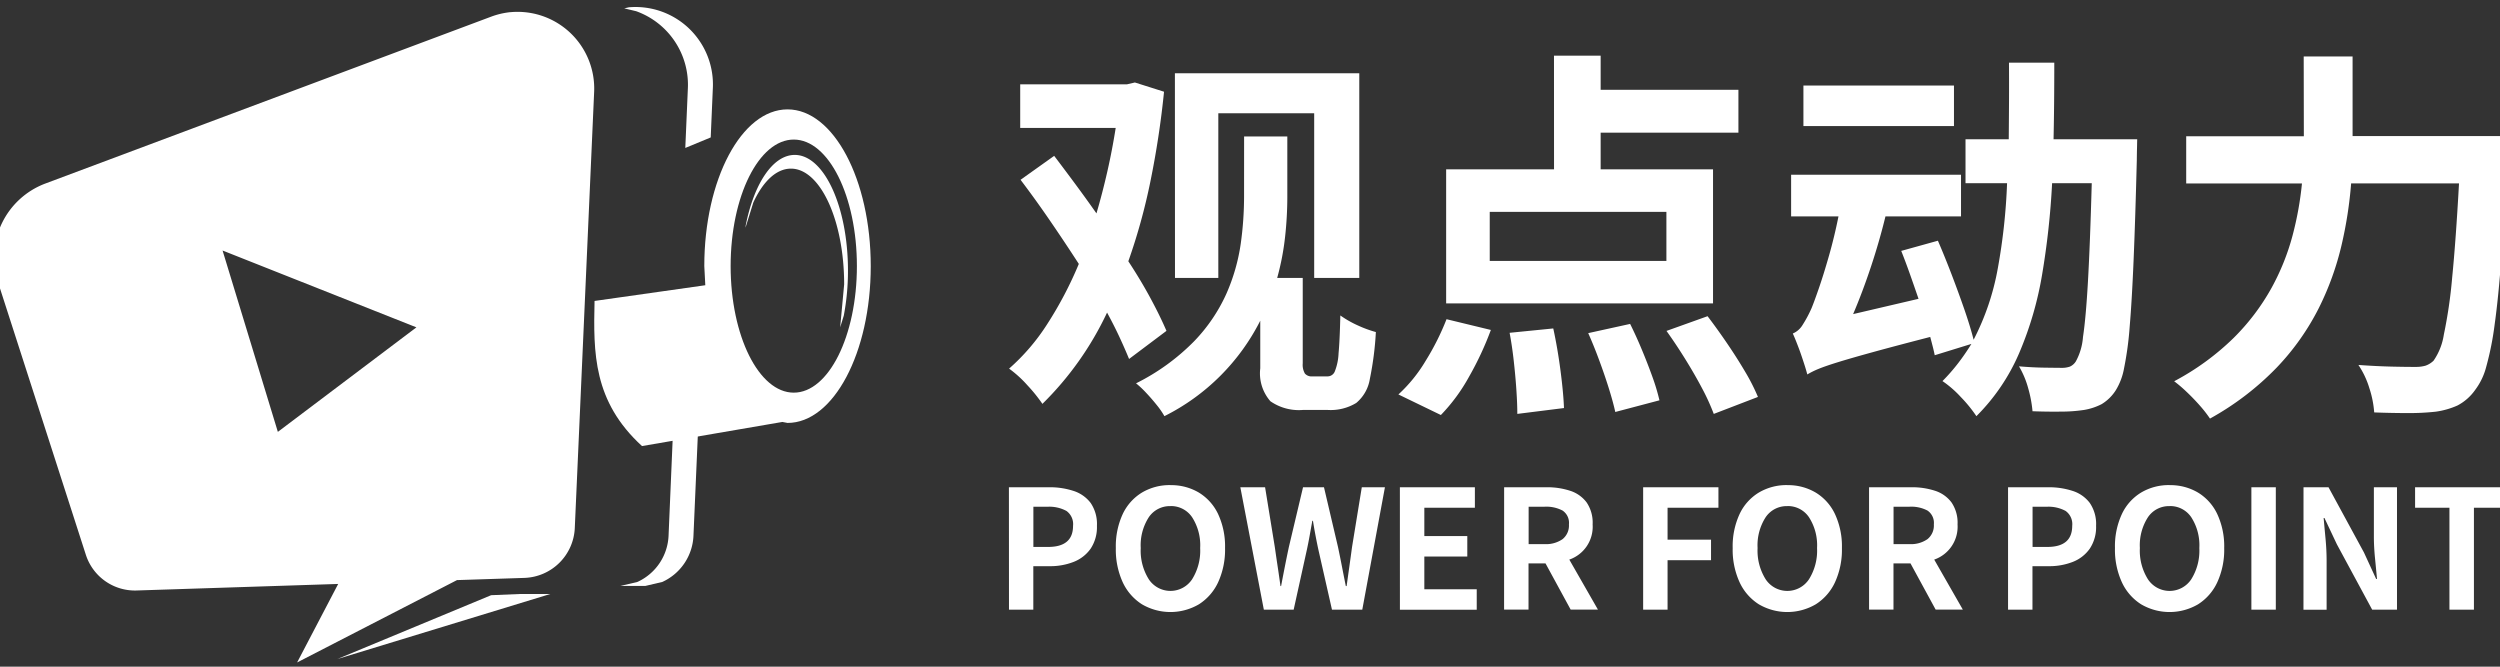
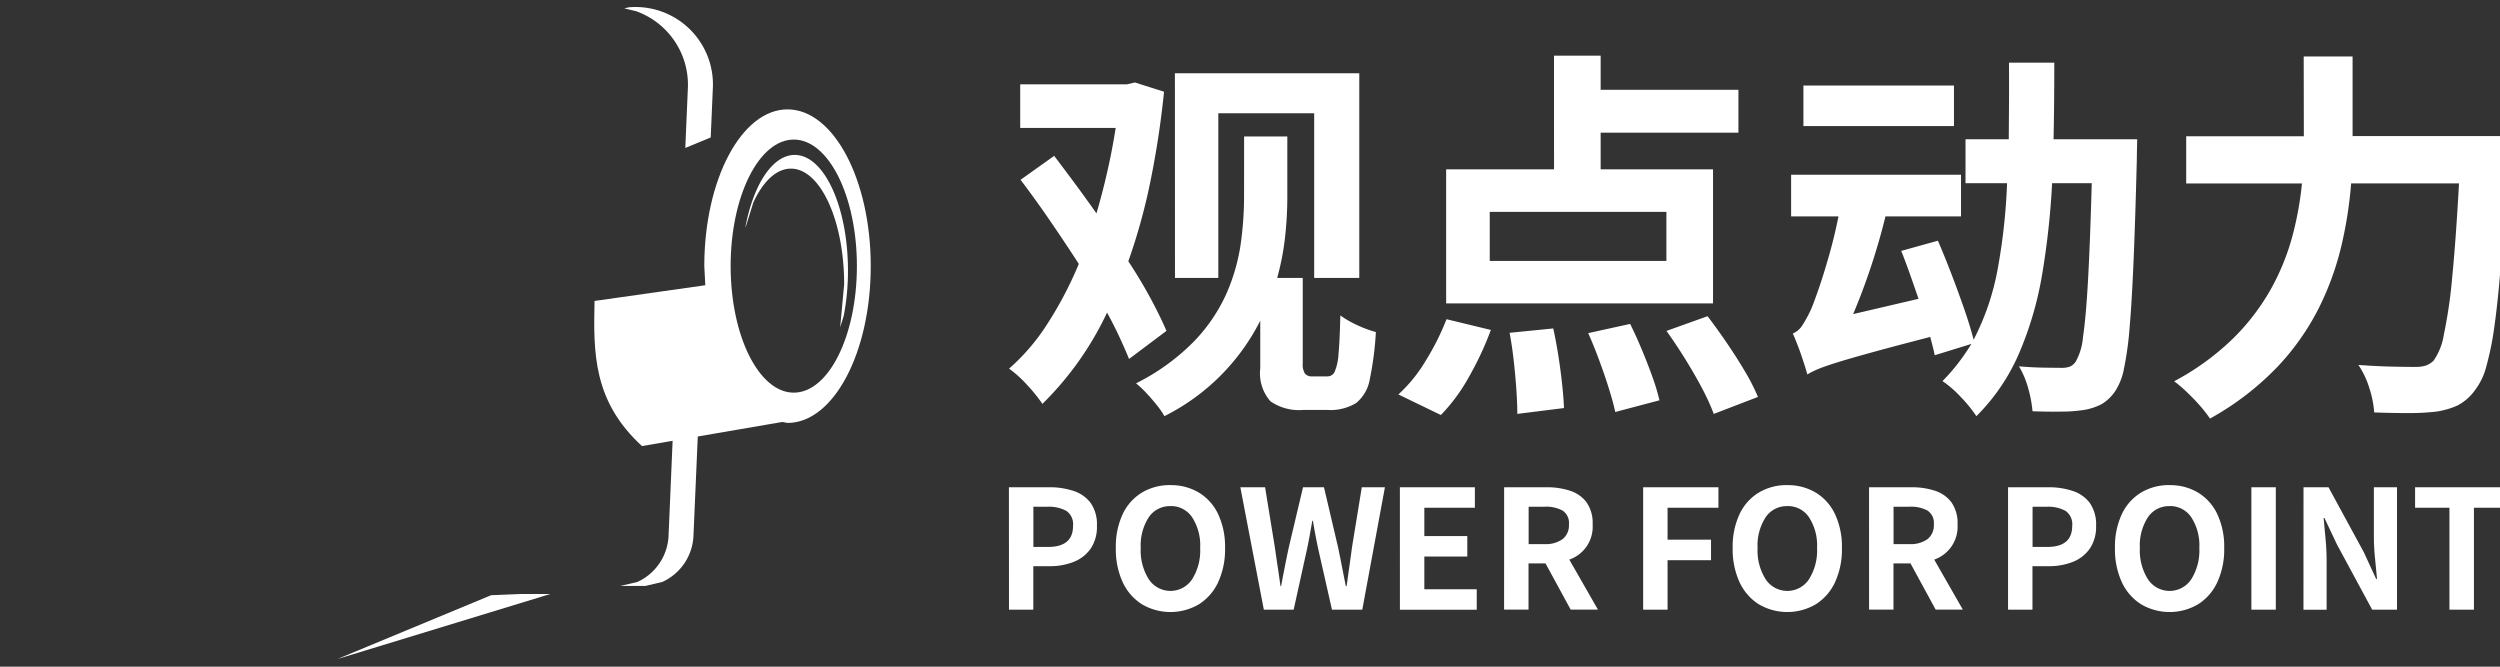
<svg xmlns="http://www.w3.org/2000/svg" width="150" height="40" viewBox="0 0 150 40">
  <rect x="0" y="0" width="150" height="40" fill="#333333" stroke="none" />
  <defs>
    <clipPath id="clip-path">
      <rect id="矩形_19" data-name="矩形 19" width="150" height="40" transform="translate(1397.248 1156.534)" />
    </clipPath>
  </defs>
  <g id="logo_white" transform="translate(-1397.248 -1156.534)" clip-path="url(#clip-path)">
    <path id="路径_46" data-name="路径 46" d="M2053.657,1203.365q.259,1.187.434,2.529t.209,2.247l-2.8.351q0-.6-.056-1.437t-.157-1.737q-.1-.9-.249-1.692Zm4.612-.272q.362.725.71,1.562t.632,1.629a12.394,12.394,0,0,1,.417,1.393l-2.65.7q-.135-.612-.388-1.421t-.576-1.68q-.32-.871-.66-1.63Zm-11.017-.283,2.661.645a18.794,18.794,0,0,1-1.3,2.79,10.745,10.745,0,0,1-1.7,2.314l-2.548-1.234a8.9,8.9,0,0,0,1.629-2.008A15.22,15.22,0,0,0,2047.253,1202.81Zm15.663-.18q.552.723,1.145,1.59t1.094,1.715a12.015,12.015,0,0,1,.784,1.539l-2.651,1.019a13.175,13.175,0,0,0-.7-1.534q-.457-.865-1.02-1.77t-1.117-1.676Zm-13.07-6.259v2.942h10.6v-2.942Zm-14.738-4.527h2.593v3.69a21.919,21.919,0,0,1-.13,2.3,15.532,15.532,0,0,1-.478,2.5h1.533v5.126a1.049,1.049,0,0,0,.13.611.525.525,0,0,0,.445.17h.925a.466.466,0,0,0,.423-.295,3.289,3.289,0,0,0,.226-1.08q.073-.786.107-2.281a6.169,6.169,0,0,0,1.066.606,6.912,6.912,0,0,0,1.066.39,18.952,18.952,0,0,1-.361,2.813,2.349,2.349,0,0,1-.818,1.442,2.951,2.951,0,0,1-1.73.418h-1.455a3,3,0,0,1-1.963-.52,2.541,2.541,0,0,1-.609-1.981V1202.9a12.921,12.921,0,0,1-5.751,5.727,4.71,4.71,0,0,0-.457-.663q-.31-.389-.654-.752a5.5,5.5,0,0,0-.592-.554,13,13,0,0,0,3.491-2.53,10.03,10.03,0,0,0,1.945-2.88,11.479,11.479,0,0,0,.846-2.965,20.592,20.592,0,0,0,.2-2.8Zm33.559-3.056h9.033v2.433h-9.033Zm-40.111-.181,1.748.554a53.729,53.729,0,0,1-.823,5.409,35.769,35.769,0,0,1-1.319,4.764q.744,1.132,1.324,2.207t.964,1.969l-2.244,1.686q-.249-.61-.575-1.312t-.745-1.471a19.009,19.009,0,0,1-3.879,5.477,9.489,9.489,0,0,0-.9-1.115,6.881,6.881,0,0,0-1.1-1,12.478,12.478,0,0,0,2.3-2.689,22.775,22.775,0,0,0,1.884-3.593q-.856-1.323-1.742-2.614t-1.754-2.433l2.018-1.437q.6.792,1.246,1.663t1.291,1.789q.362-1.234.654-2.519t.5-2.608h-5.729v-2.615h6.4Zm2.4-.555h11.063v12.28h-2.706v-9.88h-5.752v9.88h-2.6Zm50.046-.634h2.717q0,1.189-.01,2.332t-.034,2.263h5.019l-.006.238c0,.158-.008.338-.011.538s-.006.356-.006.469q-.089,3.508-.191,5.958t-.237,4.04a19.643,19.643,0,0,1-.338,2.5,3.792,3.792,0,0,1-.485,1.3,2.606,2.606,0,0,1-.857.849,3.578,3.578,0,0,1-1.061.35,9.269,9.269,0,0,1-1.37.1q-.829.011-1.719-.023a7.214,7.214,0,0,0-.254-1.358,5.261,5.261,0,0,0-.558-1.336q.812.069,1.506.079t1.053.012a1.422,1.422,0,0,0,.491-.073.8.8,0,0,0,.366-.323,3.6,3.6,0,0,0,.424-1.454q.174-1.137.3-3.367t.226-5.862h-2.379a47.332,47.332,0,0,1-.6,5.484,20.624,20.624,0,0,1-1.382,4.725,12.059,12.059,0,0,1-2.56,3.769,8.2,8.2,0,0,0-.936-1.149,6.336,6.336,0,0,0-1.1-.956,11.163,11.163,0,0,0,.942-1.076,13.4,13.4,0,0,0,.794-1.154l-2.2.679c-.03-.151-.069-.322-.118-.515s-.1-.386-.152-.583q-2.143.554-3.479.922t-2.1.606q-.76.237-1.149.4a5.036,5.036,0,0,0-.648.323c-.046-.18-.117-.42-.215-.718s-.2-.606-.321-.922-.228-.589-.334-.816a1.26,1.26,0,0,0,.587-.514,7.381,7.381,0,0,0,.541-1.013q.146-.352.434-1.183t.609-1.958q.322-1.125.57-2.36h-2.842v-2.5h10.194v2.5h-4.533q-.361,1.483-.864,3t-1.076,2.863l3.924-.917q-.26-.758-.518-1.488t-.52-1.387l2.2-.611q.407.94.818,2.014t.767,2.1q.354,1.024.558,1.827a15.072,15.072,0,0,0,1.449-4.271,35.748,35.748,0,0,0,.558-5.122h-2.493v-2.637h2.594q.01-1.1.016-2.251T2081,1187.418Zm17.682-.374h2.933v4.776h9.36s0,.085-.006.255-.012.36-.022.572-.024.377-.04.5q-.18,3.462-.36,5.907t-.406,4.058a17.977,17.977,0,0,1-.507,2.552,3.941,3.941,0,0,1-.666,1.392,2.985,2.985,0,0,1-1.066.934,4.8,4.8,0,0,1-1.291.368,14.589,14.589,0,0,1-1.641.085q-1,0-2.058-.04a6.068,6.068,0,0,0-.288-1.448,5.172,5.172,0,0,0-.66-1.4q1.093.079,2.03.1t1.387.017a2.1,2.1,0,0,0,.608-.073,1.317,1.317,0,0,0,.485-.3,3.72,3.72,0,0,0,.615-1.557,28.564,28.564,0,0,0,.5-3.418q.221-2.223.412-5.664h-6.473a24.654,24.654,0,0,1-.575,3.707,17.2,17.2,0,0,1-1.364,3.775,14.843,14.843,0,0,1-2.515,3.559,17,17,0,0,1-4.015,3.072,7.427,7.427,0,0,0-.6-.77q-.377-.43-.794-.825a8.152,8.152,0,0,0-.755-.645,15.384,15.384,0,0,0,3.569-2.6,13.3,13.3,0,0,0,2.266-2.988,13.96,13.96,0,0,0,1.269-3.157,19.746,19.746,0,0,0,.564-3.124h-6.946v-2.829h7.059ZM2053.7,1187h2.8v2.048h8.266v2.569H2056.5v2.2h6.743v8.046h-16.013v-8.046h6.473Z" transform="translate(-563.213 -27.124)" fill="#fff" fill-rule="evenodd" />
    <path id="路径_47" data-name="路径 47" d="M2082.415,1452.3v2.41h.885q1.495,0,1.494-1.268a.973.973,0,0,0-.394-.89,2.144,2.144,0,0,0-1.149-.252Zm-8.341,0v2.241h.952a1.735,1.735,0,0,0,1.086-.3,1.053,1.053,0,0,0,.38-.885.891.891,0,0,0-.38-.827,2.088,2.088,0,0,0-1.086-.232Zm-21.895,0v2.241h.953a1.734,1.734,0,0,0,1.085-.3,1.05,1.05,0,0,0,.38-.885.889.889,0,0,0-.38-.827,2.087,2.087,0,0,0-1.085-.232Zm-29.715,0v2.41h.885q1.495,0,1.495-1.268a.973.973,0,0,0-.394-.89,2.146,2.146,0,0,0-1.149-.252Zm68.173-.039a1.519,1.519,0,0,0-1.3.668,3.1,3.1,0,0,0-.484,1.848,3.228,3.228,0,0,0,.484,1.873,1.558,1.558,0,0,0,2.6,0,3.237,3.237,0,0,0,.484-1.873,3.1,3.1,0,0,0-.484-1.848A1.524,1.524,0,0,0,2090.638,1452.258Zm-22.937,0a1.52,1.52,0,0,0-1.3.668,3.1,3.1,0,0,0-.484,1.848,3.233,3.233,0,0,0,.484,1.873,1.558,1.558,0,0,0,2.6,0,3.228,3.228,0,0,0,.484-1.873,3.1,3.1,0,0,0-.484-1.848A1.523,1.523,0,0,0,2067.7,1452.258Zm-37.012,0a1.522,1.522,0,0,0-1.3.668,3.1,3.1,0,0,0-.483,1.848,3.234,3.234,0,0,0,.483,1.873,1.559,1.559,0,0,0,2.6,0,3.234,3.234,0,0,0,.483-1.873,3.1,3.1,0,0,0-.483-1.848A1.525,1.525,0,0,0,2030.689,1452.258Zm74.678-1.132h5.611v1.229h-2.08v6.117h-1.469v-6.117h-2.061Zm-6.694,0h1.5l2.127,3.915.731,1.587h.052q-.053-.571-.121-1.256t-.067-1.308v-2.937h1.387v7.345h-1.489l-2.119-3.924-.745-1.578h-.049q.054.6.116,1.261t.063,1.3v2.942h-1.389Zm-3.128,0h1.466v7.345h-1.466Zm-14.6,0h2.408a4.59,4.59,0,0,1,1.463.218,2.078,2.078,0,0,1,1.031.721,2.234,2.234,0,0,1,.38,1.374,2.327,2.327,0,0,1-.38,1.374,2.24,2.24,0,0,1-1.023.794,3.846,3.846,0,0,1-1.432.255h-.982v2.609h-1.465Zm-8.34,0h2.558a4.4,4.4,0,0,1,1.391.208,1.992,1.992,0,0,1,.993.695,2.155,2.155,0,0,1,.368,1.328,2.091,2.091,0,0,1-1.4,2.11l1.717,3H2076.6l-1.509-2.772h-1.021v2.772h-1.465Zm-13.554,0h4.517v1.229h-3.052v1.917h2.608v1.23h-2.608v2.97h-1.465Zm-8.341,0h2.559a4.384,4.384,0,0,1,1.39.208,2,2,0,0,1,.995.695,2.156,2.156,0,0,1,.366,1.328,2.087,2.087,0,0,1-1.4,2.11l1.718,3h-1.636l-1.509-2.772h-1.02v2.772h-1.466Zm-6.255,0h4.5v1.229h-3.033v1.7h2.578v1.229h-2.578v1.961h3.144v1.229h-4.609Zm-9.573,0h1.485l.584,3.59c.056.387.111.775.17,1.161s.114.78.169,1.176h.039q.111-.594.227-1.181t.237-1.156l.851-3.59h1.257l.842,3.59q.12.567.234,1.155t.234,1.183h.049q.082-.594.165-1.181t.159-1.156l.586-3.59h1.388l-1.359,7.345h-1.818l-.822-3.629q-.092-.43-.172-.854t-.147-.849h-.039q-.077.426-.152.849t-.167.854l-.8,3.629h-1.789Zm-13.885,0h2.408a4.589,4.589,0,0,1,1.463.218,2.088,2.088,0,0,1,1.031.721,2.236,2.236,0,0,1,.379,1.374,2.329,2.329,0,0,1-.379,1.374,2.245,2.245,0,0,1-1.024.794,3.836,3.836,0,0,1-1.431.255h-.983v2.609H2021Zm69.638-.126a3.241,3.241,0,0,1,1.712.448,3.008,3.008,0,0,1,1.153,1.292,4.577,4.577,0,0,1,.414,2.035,4.677,4.677,0,0,1-.414,2.05,3.1,3.1,0,0,1-1.153,1.323,3.377,3.377,0,0,1-3.419,0,3.1,3.1,0,0,1-1.154-1.323,4.677,4.677,0,0,1-.414-2.05,4.591,4.591,0,0,1,.414-2.04,2.993,2.993,0,0,1,1.154-1.29A3.242,3.242,0,0,1,2090.638,1451Zm-22.937,0a3.238,3.238,0,0,1,1.711.448,3.008,3.008,0,0,1,1.154,1.292,4.581,4.581,0,0,1,.414,2.035,4.681,4.681,0,0,1-.414,2.05,3.1,3.1,0,0,1-1.154,1.323,3.376,3.376,0,0,1-3.418,0,3.1,3.1,0,0,1-1.154-1.323,4.677,4.677,0,0,1-.414-2.05,4.591,4.591,0,0,1,.414-2.04,2.992,2.992,0,0,1,1.154-1.29A3.245,3.245,0,0,1,2067.7,1451Zm-37.012,0a3.241,3.241,0,0,1,1.712.448,3.017,3.017,0,0,1,1.153,1.292,4.592,4.592,0,0,1,.414,2.035,4.693,4.693,0,0,1-.414,2.05,3.113,3.113,0,0,1-1.153,1.323,3.378,3.378,0,0,1-3.419,0,3.114,3.114,0,0,1-1.154-1.323,4.7,4.7,0,0,1-.413-2.05,4.608,4.608,0,0,1,.413-2.04,3.006,3.006,0,0,1,1.154-1.29A3.25,3.25,0,0,1,2030.689,1451Z" transform="translate(-563.213 -265.36)" fill="#fff" fill-rule="evenodd" />
-     <path id="路径_48" data-name="路径 48" d="M1410.711,1174.321l3.317,10.881,8.313-6.271Zm17.27-14.3a4.6,4.6,0,0,1,5.025,4.778l-1.161,26.165a3.133,3.133,0,0,1-3.017,3l-4.051.132-9.594,4.942,2.465-4.711-12.117.393a3.092,3.092,0,0,1-3.017-2.125l-5.281-16.385a4.746,4.746,0,0,1,2.844-5.908l26.749-10.012A4.68,4.68,0,0,1,1427.981,1160.019Z" transform="translate(-0.109 -2.756)" fill="#fff" fill-rule="evenodd" />
    <path id="路径_49" data-name="路径 49" d="M1785.2,1181.641h1.5l-.307,7.063a3.194,3.194,0,0,1-1.871,2.8l-1.026.241H1782l1.027-.241a3.2,3.2,0,0,0,1.872-2.8Zm-2.679-24.617a4.647,4.647,0,0,1,5.032,4.892l-.126,2.917-1.525.631.153-3.548a4.689,4.689,0,0,0-3.1-4.656l-.716-.171Z" transform="translate(-347.536 -0.053)" fill="#fff" fill-rule="evenodd" />
    <path id="路径_50" data-name="路径 50" d="M1608,1521.9l9.233-3.832,1.7-.071h1.846Z" transform="translate(-190.517 -325.822)" fill="#fff" fill-rule="evenodd" />
    <path id="路径_51" data-name="路径 51" d="M1777.969,1221.811c-2.092,0-3.788,3.4-3.788,7.592s1.7,7.593,3.788,7.593,3.788-3.4,3.788-7.593S1780.061,1221.811,1777.969,1221.811Zm-.375-1.811c2.758,0,4.994,4.211,4.994,9.406s-2.236,9.407-4.994,9.407l-.308-.059-8.423,1.447c-2.935-2.688-2.918-5.591-2.847-8.707l6.645-.943-.06-1.146C1772.6,1224.211,1774.836,1220,1777.594,1220Z" transform="translate(-333.095 -56.903)" fill="#fff" fill-rule="evenodd" />
    <path id="路径_52" data-name="路径 52" d="M1861.954,1248c1.764,0,3.194,3.109,3.194,6.944a14.291,14.291,0,0,1-.251,2.7l-.217.7.239-2.576c0-3.835-1.43-6.945-3.193-6.945-.882,0-1.68.778-2.258,2.034l-.469,1.51.012-.126C1859.5,1249.749,1860.632,1248,1861.954,1248Z" transform="translate(-417.022 -82.171)" fill="#fff" fill-rule="evenodd" />
  </g>
</svg>